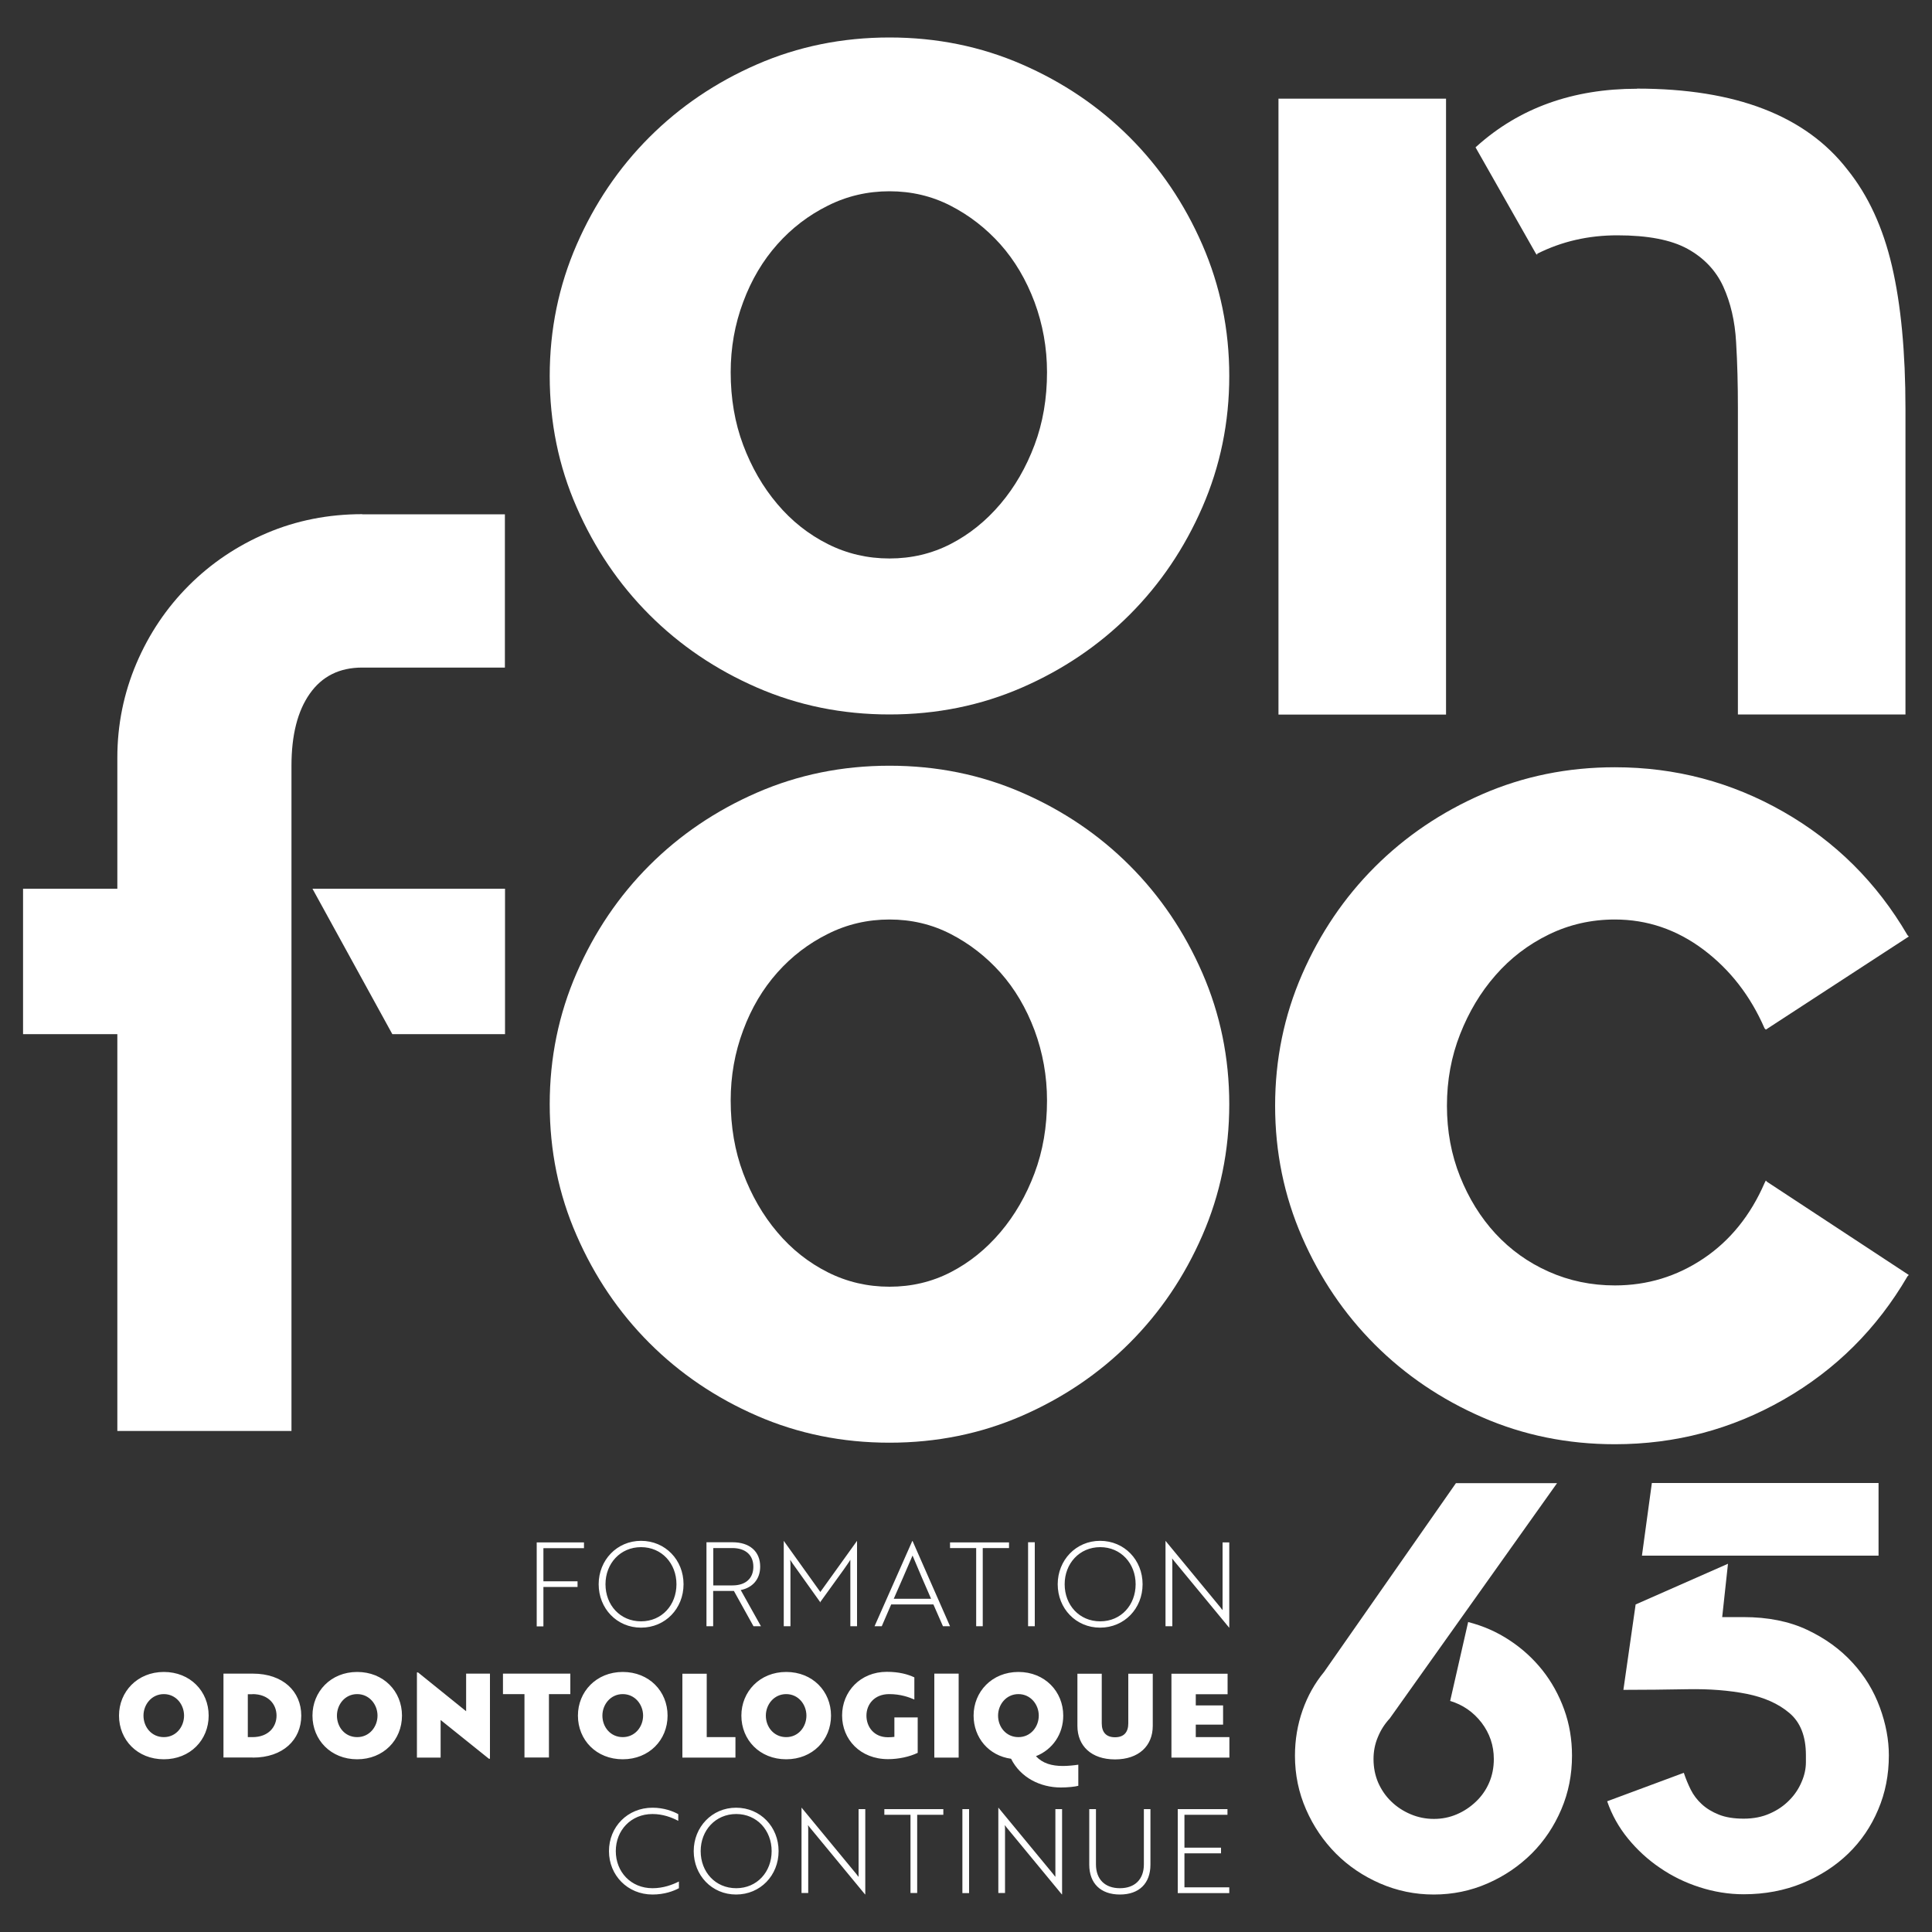
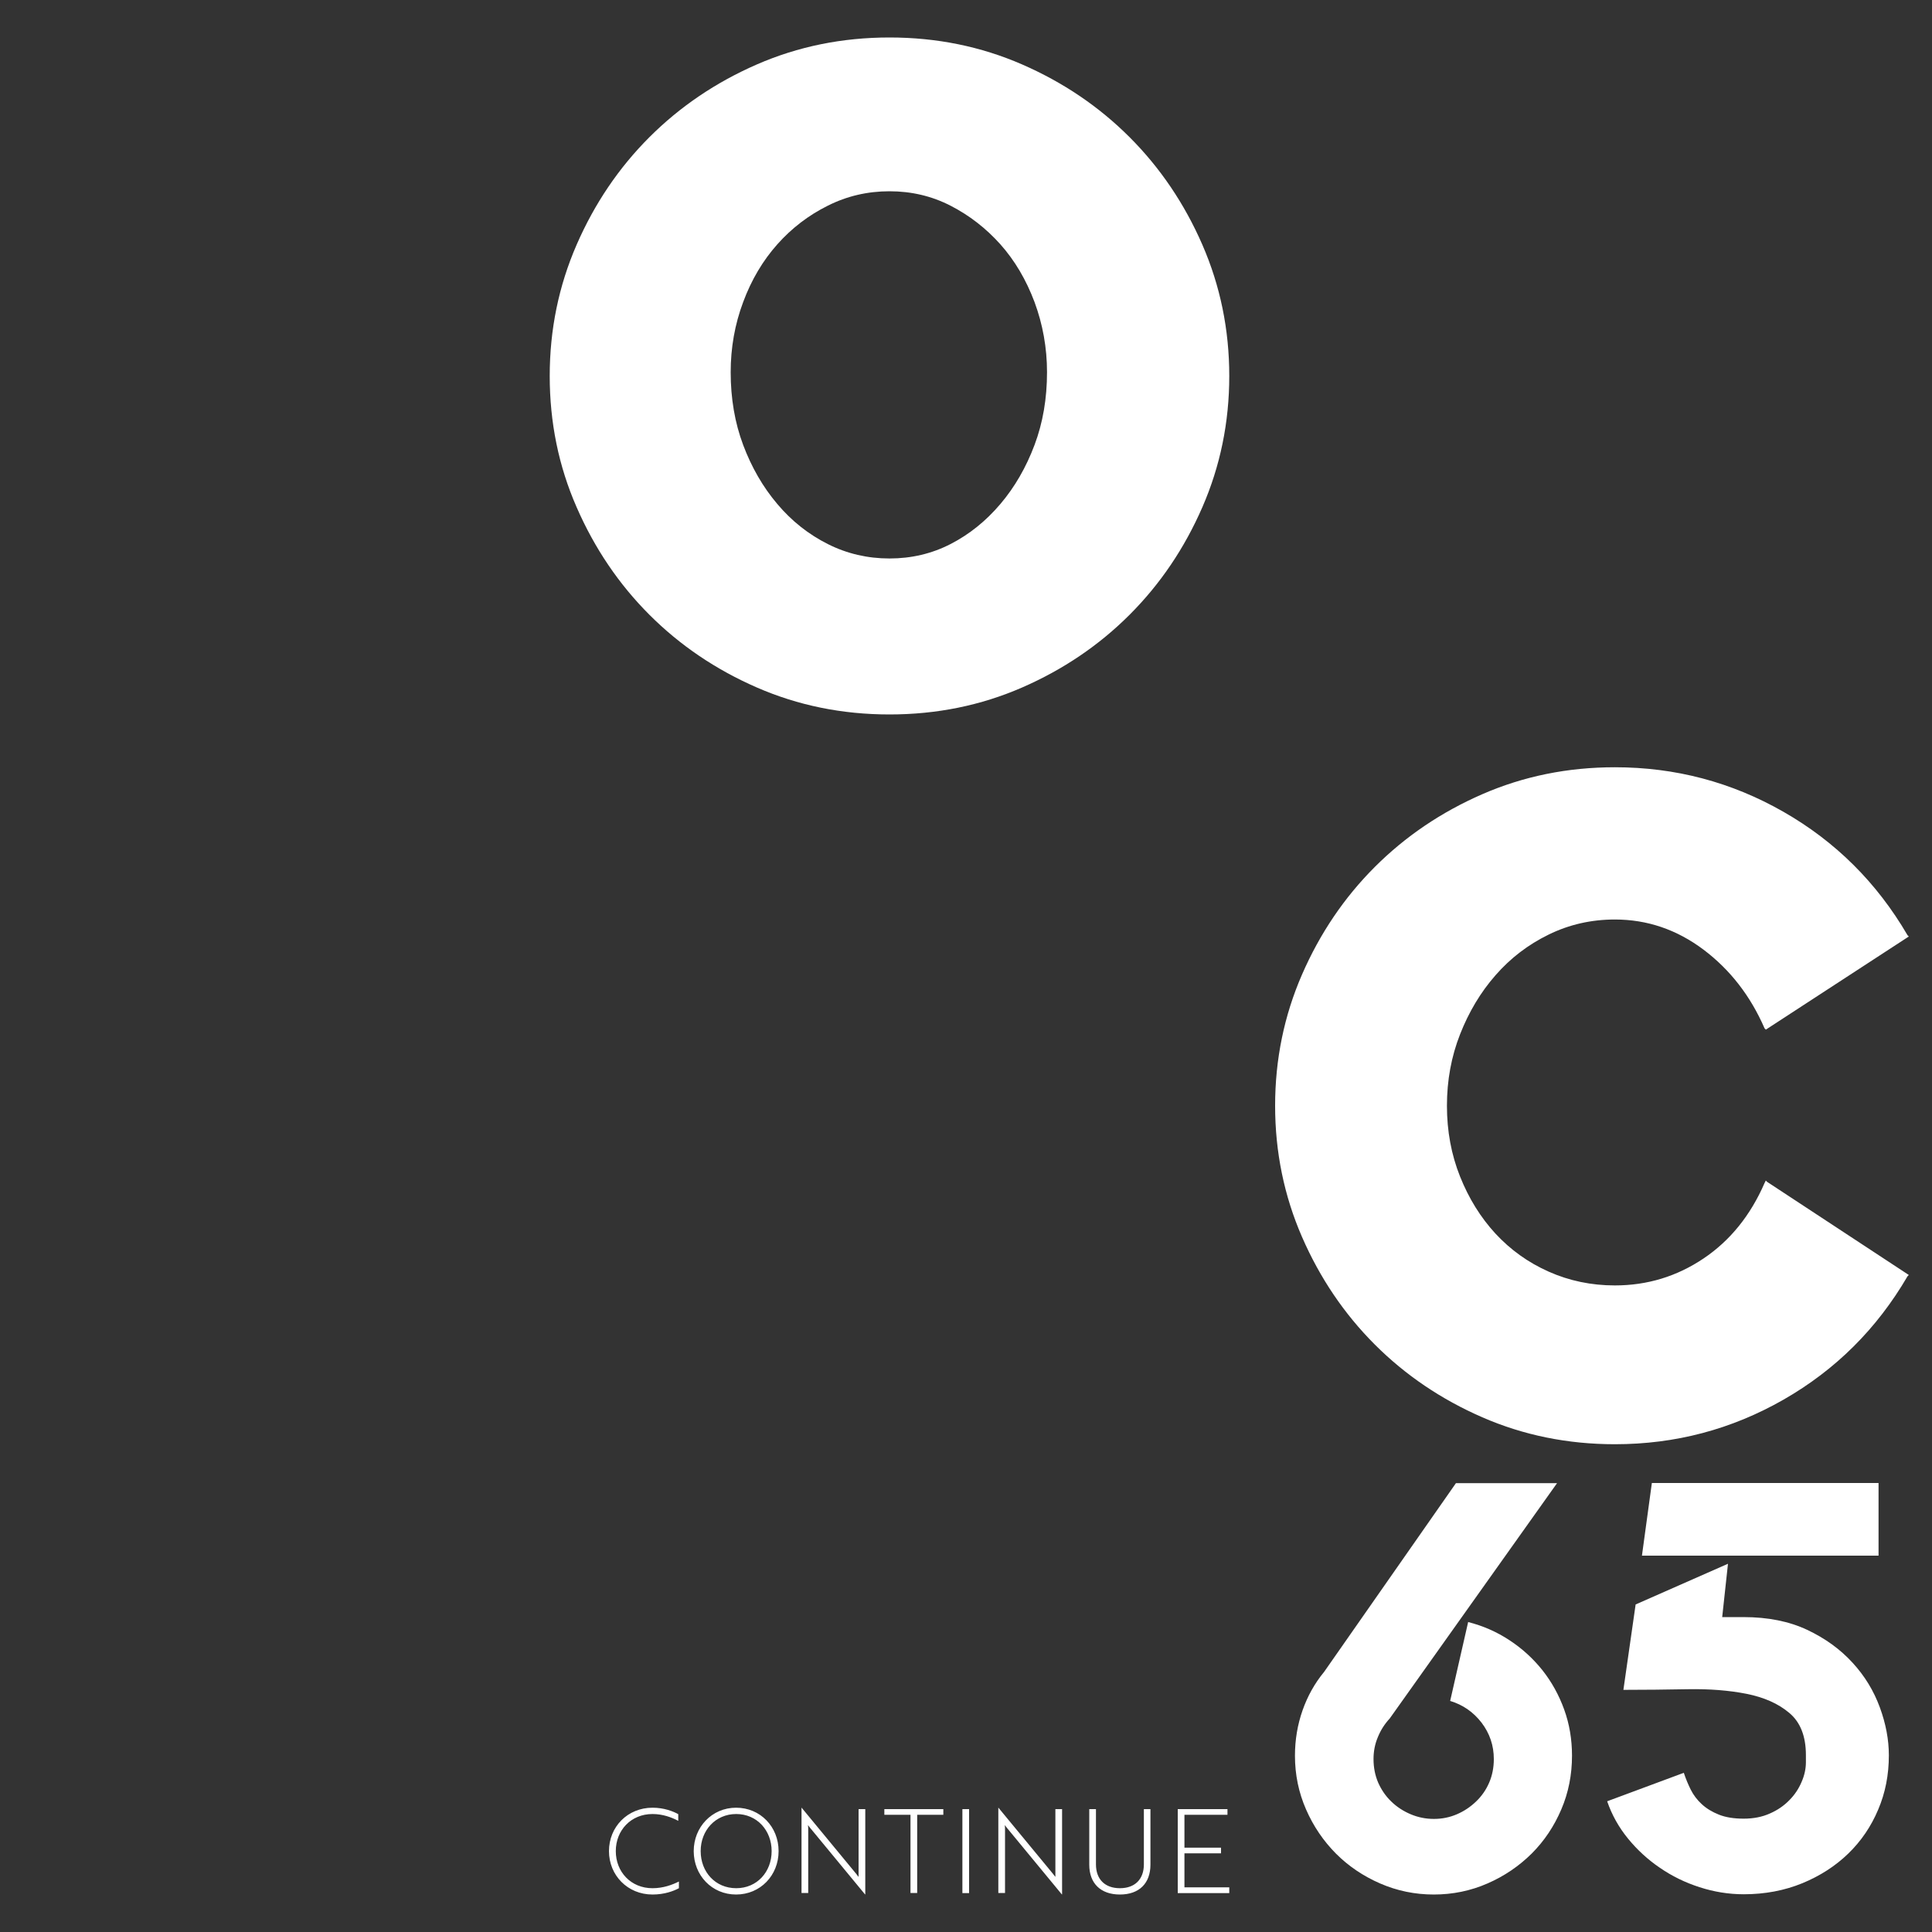
<svg xmlns="http://www.w3.org/2000/svg" id="uuid-592e0dfc-82f7-4108-b1fb-76dbeb7cf639" width="150" height="150" viewBox="0 0 150 150">
  <rect x="0" y="0" width="150" height="150" fill="#333333" stroke="none" />
  <path d="M133.71,125.56l.45-4.15-7.17,3.16-.95,6.63c1.65,0,3.32-.02,5.01-.05,1.68-.03,3.2.09,4.56.36,1.35.27,2.46.76,3.31,1.48.86.72,1.29,1.81,1.29,3.28v.54c0,.51-.11,1.03-.34,1.55-.22.52-.54,1-.95,1.41-.41.42-.91.77-1.51,1.03-.6.27-1.28.4-2.03.4s-1.39-.1-1.92-.31c-.53-.21-.97-.48-1.33-.81-.36-.33-.65-.71-.86-1.13-.21-.42-.39-.86-.54-1.31l-5.95,2.21c.36,1.05.9,2.02,1.62,2.9.72.88,1.55,1.64,2.48,2.27.93.64,1.95,1.14,3.07,1.5,1.11.36,2.26.55,3.43.55,1.65,0,3.17-.29,4.56-.86,1.38-.57,2.57-1.34,3.56-2.3.99-.96,1.77-2.1,2.32-3.41.56-1.31.83-2.71.83-4.22,0-1.2-.23-2.44-.7-3.72-.47-1.28-1.17-2.44-2.12-3.47-.95-1.04-2.12-1.89-3.52-2.55-1.4-.66-3.05-.99-4.94-.99h-1.67ZM145.85,120.78v-5.64h-17.6l-.77,5.64h18.36ZM113.99,125.92l-1.4,6.14c.99.3,1.8.86,2.44,1.69.63.83.95,1.77.95,2.82,0,.66-.12,1.27-.36,1.83-.24.56-.58,1.05-1.02,1.47-.44.42-.93.75-1.49.99-.56.24-1.15.36-1.78.36s-1.23-.12-1.8-.36c-.57-.24-1.08-.57-1.51-.99-.44-.42-.77-.91-1.02-1.47-.24-.56-.36-1.17-.36-1.83,0-.6.11-1.17.34-1.71.22-.54.53-1.02.92-1.44l12.99-18.27h-7.85l-10.24,14.66c-.72.87-1.28,1.87-1.67,2.98-.39,1.11-.59,2.29-.59,3.52,0,1.48.29,2.87.86,4.17.57,1.31,1.35,2.45,2.32,3.43.98.98,2.12,1.75,3.43,2.32,1.31.57,2.7.86,4.17.86s2.87-.29,4.17-.86c1.31-.57,2.45-1.35,3.43-2.32.98-.98,1.74-2.12,2.3-3.43.56-1.31.83-2.7.83-4.17,0-1.26-.2-2.46-.61-3.59-.41-1.13-.97-2.14-1.69-3.05-.72-.9-1.57-1.68-2.55-2.32-.98-.65-2.05-1.12-3.23-1.42" style="fill:#fff;" />
  <path d="M64.27,42.24c-1.49-.75-2.8-1.78-3.92-3.11-1.12-1.32-2-2.85-2.65-4.58-.65-1.73-.97-3.62-.97-5.65,0-1.9.32-3.72.97-5.45.64-1.73,1.53-3.22,2.65-4.48,1.12-1.26,2.43-2.26,3.92-3,1.49-.75,3.09-1.12,4.79-1.12s3.28.37,4.74,1.12c1.46.75,2.75,1.75,3.87,3,1.12,1.26,2,2.75,2.65,4.48.64,1.73.97,3.55.97,5.45,0,2.04-.32,3.92-.97,5.65-.65,1.73-1.53,3.26-2.65,4.58-1.12,1.32-2.41,2.36-3.87,3.11-1.46.75-3.04,1.12-4.74,1.12s-3.3-.37-4.79-1.12M58.77,5c-3.19,1.39-5.98,3.28-8.35,5.65-2.38,2.38-4.26,5.16-5.65,8.35-1.39,3.19-2.09,6.59-2.09,10.19s.69,7,2.09,10.19c1.39,3.19,3.28,5.98,5.65,8.35,2.38,2.38,5.16,4.26,8.35,5.65,3.19,1.39,6.62,2.09,10.29,2.09s7.1-.7,10.29-2.09c3.19-1.39,5.98-3.28,8.35-5.65,2.38-2.38,4.26-5.16,5.65-8.35,1.39-3.19,2.09-6.59,2.09-10.19s-.7-7-2.09-10.19c-1.39-3.19-3.28-5.98-5.65-8.35-2.38-2.38-5.16-4.26-8.35-5.65-3.19-1.39-6.62-2.09-10.29-2.09s-7.1.7-10.29,2.09" style="fill:#fff;" />
-   <path d="M127.09,6.89c-4.97,0-9.12,1.49-12.43,4.46l-.1.09,4.69,8.26.1.09v-.09c1.91-.96,3.98-1.43,6.22-1.43,2.36,0,4.18.35,5.45,1.05,1.27.7,2.2,1.68,2.77,2.92.57,1.25.91,2.69,1,4.32.1,1.63.14,3.34.14,5.13v23.78h13.01v-23.72c0-4.4-.35-8.1-1.05-11.1-.7-3-1.85-5.48-3.44-7.46-3.25-4.21-8.7-6.31-16.35-6.31M99.26,55.48h13.01V7.66h-13.01v47.82Z" style="fill:#fff;" />
-   <path d="M64.27,98.78c-1.49-.75-2.8-1.78-3.92-3.11-1.12-1.32-2-2.85-2.65-4.58-.65-1.73-.97-3.62-.97-5.65,0-1.9.32-3.72.97-5.45.64-1.73,1.53-3.22,2.65-4.48,1.12-1.26,2.43-2.26,3.92-3,1.49-.75,3.09-1.12,4.79-1.12s3.28.37,4.74,1.12c1.46.75,2.75,1.75,3.87,3,1.12,1.26,2,2.75,2.65,4.48.64,1.73.97,3.55.97,5.45,0,2.04-.32,3.92-.97,5.65-.65,1.73-1.53,3.26-2.65,4.58-1.12,1.32-2.41,2.36-3.87,3.11-1.46.75-3.04,1.12-4.74,1.12s-3.3-.37-4.79-1.12M58.77,61.54c-3.19,1.39-5.98,3.28-8.35,5.65-2.38,2.38-4.26,5.16-5.65,8.35-1.39,3.19-2.09,6.59-2.09,10.19s.69,7,2.09,10.19c1.39,3.19,3.28,5.98,5.65,8.35,2.38,2.38,5.16,4.26,8.35,5.65,3.19,1.39,6.62,2.09,10.29,2.09s7.1-.7,10.29-2.09c3.19-1.39,5.98-3.28,8.35-5.65,2.38-2.38,4.26-5.16,5.65-8.35,1.39-3.19,2.09-6.59,2.09-10.19s-.7-7-2.09-10.19c-1.39-3.19-3.28-5.98-5.65-8.35-2.38-2.38-5.16-4.26-8.35-5.65-3.19-1.39-6.62-2.09-10.29-2.09s-7.1.7-10.29,2.09" style="fill:#fff;" />
  <path d="M137.1,91.65l-.1.2c-1.09,2.51-2.67,4.47-4.74,5.86-2.07,1.39-4.36,2.09-6.88,2.09-1.83,0-3.55-.36-5.14-1.07-1.6-.71-2.97-1.7-4.13-2.95-1.16-1.26-2.07-2.73-2.75-4.43-.68-1.7-1.02-3.53-1.02-5.5s.34-3.82,1.02-5.55c.68-1.73,1.59-3.26,2.75-4.58,1.15-1.32,2.53-2.38,4.13-3.16,1.59-.78,3.31-1.17,5.14-1.17,2.51,0,4.8.78,6.88,2.34,2.07,1.56,3.65,3.6,4.74,6.11l.1.1,11.1-7.23-.1-.1c-2.38-4.08-5.59-7.27-9.63-9.58-4.04-2.31-8.4-3.46-13.09-3.46-3.67,0-7.1.7-10.29,2.09-3.19,1.39-5.98,3.28-8.35,5.65-2.38,2.38-4.26,5.16-5.65,8.35-1.39,3.19-2.09,6.59-2.09,10.19s.7,7,2.09,10.19c1.39,3.19,3.28,5.98,5.65,8.35,2.38,2.38,5.16,4.26,8.35,5.65,3.19,1.39,6.62,2.09,10.29,2.09,4.69,0,9.05-1.15,13.09-3.46,4.04-2.31,7.25-5.5,9.63-9.58l.1-.1-11-7.23-.1-.1Z" style="fill:#fff;" />
-   <path d="M28.13,39.92c-2.64,0-5.12.49-7.42,1.47-2.3.98-4.32,2.34-6.05,4.07-1.73,1.73-3.09,3.75-4.07,6.05-.98,2.31-1.48,4.75-1.48,7.32v10.17H1.79v11.29h7.32v30.81h13.52v-51.65c0-2.37.47-4.24,1.42-5.59.95-1.35,2.3-2.03,4.07-2.03h11.08v-11.9h-11.08ZM30.47,80.29h8.74v-11.29h-14.95l6.2,11.29Z" style="fill:#fff;" />
  <path d="M95.44,146.97v-.44h-3.48v-2.64h2.84v-.44h-2.84v-2.55h3.34v-.44h-3.86v6.52h4ZM89.33,140.46h-.52v4.29c0,1.16-.7,1.85-1.86,1.85s-1.86-.69-1.86-1.85v-4.29h-.52v4.31c0,1.46.89,2.32,2.38,2.32s2.37-.86,2.37-2.32v-4.31ZM82.46,147.08h0v-6.62h-.52v4.84c0,.17,0,.32,0,.42-.04-.05-.12-.14-.18-.23l-4.25-5.15h0v6.63h.52v-4.85c0-.17,0-.31-.02-.42.04.06.12.15.18.23l4.25,5.15ZM75.24,140.46h-.52v6.52h.52v-6.52ZM73.24,140.9v-.44h-4.58v.44h2.03v6.07h.52v-6.07h2.04ZM67.18,147.08h0v-6.62h-.52v4.84c0,.17,0,.32,0,.42-.04-.05-.12-.14-.18-.23l-4.25-5.15h0v6.63h.52v-4.85c0-.17,0-.31-.02-.42.04.06.12.15.18.23l4.25,5.15ZM54.4,143.72c0-1.61,1.15-2.88,2.76-2.88s2.75,1.27,2.75,2.88-1.13,2.88-2.75,2.88-2.76-1.26-2.76-2.88M53.86,143.72c0,1.88,1.41,3.37,3.29,3.37s3.3-1.48,3.3-3.37-1.42-3.37-3.3-3.37-3.29,1.51-3.29,3.37M52.66,140.85c-.4-.22-1.1-.5-2-.5-1.94,0-3.38,1.49-3.38,3.37s1.45,3.37,3.38,3.37c.93,0,1.64-.27,2.05-.49v-.52c-.52.26-1.22.52-2.05.52-1.67,0-2.85-1.26-2.85-2.88s1.18-2.88,2.85-2.88c.8,0,1.49.26,2,.53v-.52Z" style="fill:#fff;" />
-   <path d="M90.95,136.46h4.5v-1.59h-2.61v-.97h2.12v-1.49h-2.12v-.87h2.47v-1.59h-4.36v6.51ZM83.65,134c0,1.55,1.08,2.6,2.92,2.6s2.93-1.05,2.93-2.6v-4.05h-1.9v3.85c0,.69-.34,1.08-1.03,1.08s-1.03-.39-1.03-1.08v-3.85h-1.89v4.05ZM77.49,133.2c0-.86.63-1.67,1.58-1.67s1.58.81,1.58,1.67-.62,1.67-1.58,1.67-1.58-.79-1.58-1.67M75.59,133.2c0,1.71,1.17,3.11,2.91,3.35.73,1.46,2.26,2.23,3.87,2.23.52,0,1.1-.06,1.35-.13v-1.64c-.32.05-.82.1-1.19.1-.87,0-1.58-.2-2.1-.76,1.29-.51,2.12-1.71,2.12-3.15,0-1.87-1.43-3.39-3.48-3.39s-3.48,1.53-3.48,3.39M74.43,129.94h-1.89v6.52h1.89v-6.52ZM71.24,133.34h-1.8v1.51c-.15.02-.33.03-.5.03-1.09,0-1.67-.81-1.67-1.68s.61-1.67,1.77-1.67c.89,0,1.53.24,1.95.42v-1.72c-.51-.24-1.19-.43-2.14-.43-2.05,0-3.47,1.53-3.47,3.39s1.41,3.39,3.57,3.39c.8,0,1.66-.18,2.3-.49v-2.76ZM59.46,133.2c0-.86.63-1.67,1.58-1.67s1.57.81,1.57,1.67-.61,1.67-1.57,1.67-1.58-.79-1.58-1.67M57.56,133.2c0,1.89,1.43,3.39,3.48,3.39s3.48-1.5,3.48-3.39-1.43-3.39-3.48-3.39-3.48,1.53-3.48,3.39M57.1,136.46v-1.59h-2.23v-4.92h-1.89v6.51h4.12ZM46.77,133.2c0-.86.63-1.67,1.58-1.67s1.58.81,1.58,1.67-.62,1.67-1.58,1.67-1.58-.79-1.58-1.67M44.87,133.2c0,1.89,1.43,3.39,3.48,3.39s3.48-1.5,3.48-3.39-1.43-3.39-3.48-3.39-3.48,1.53-3.48,3.39M39.05,129.94v1.59h1.67v4.92h1.9v-4.92h1.66v-1.59h-5.23ZM37.96,136.55h.08v-6.61h-1.85v2.92l-3.73-3.01h-.09v6.61h1.84v-2.92l3.75,3.01ZM26.16,133.2c0-.86.62-1.67,1.57-1.67s1.58.81,1.58,1.67-.62,1.67-1.58,1.67-1.57-.79-1.57-1.67M24.26,133.2c0,1.89,1.43,3.39,3.47,3.39s3.48-1.5,3.48-3.39-1.43-3.39-3.48-3.39-3.47,1.53-3.47,3.39M19.6,131.53c1.26,0,1.87.81,1.87,1.67s-.61,1.67-1.87,1.67h-.36v-3.33h.36ZM19.63,136.46c2.34,0,3.76-1.38,3.76-3.26s-1.42-3.26-3.76-3.26h-2.28v6.51h2.28ZM11.14,133.2c0-.86.63-1.67,1.58-1.67s1.57.81,1.57,1.67-.61,1.67-1.57,1.67-1.58-.79-1.58-1.67M9.24,133.2c0,1.89,1.43,3.39,3.48,3.39s3.48-1.5,3.48-3.39-1.43-3.39-3.48-3.39-3.48,1.53-3.48,3.39" style="fill:#fff;" />
-   <path d="M95.44,126.37h0v-6.62h-.52v4.84c0,.17,0,.32,0,.42-.04-.05-.12-.14-.18-.23l-4.25-5.15h0v6.63h.53v-4.85c0-.17,0-.31-.02-.42.04.06.12.16.18.23l4.25,5.15ZM82.66,123c0-1.61,1.15-2.88,2.76-2.88s2.75,1.27,2.75,2.88-1.13,2.88-2.75,2.88-2.76-1.26-2.76-2.88M82.12,123c0,1.88,1.41,3.37,3.29,3.37s3.3-1.48,3.3-3.37-1.42-3.37-3.3-3.37-3.29,1.51-3.29,3.37M80.34,119.74h-.52v6.52h.52v-6.52ZM78.34,120.19v-.44h-4.58v.44h2.03v6.07h.51v-6.07h2.04ZM69.39,124.13c.5-1.14.98-2.23,1.46-3.36.47,1.13.94,2.22,1.44,3.36h-2.9ZM67.9,126.26h.56l.73-1.69h3.28l.74,1.69h.55l-2.91-6.62h-.02l-2.93,6.62ZM63.66,124.42l1.84-2.55c.17-.25.4-.56.52-.77,0,.18,0,.33,0,.49v4.67h.52v-6.63h0l-2.85,3.97-2.84-3.97h0v6.63h.52v-4.67c0-.15,0-.31-.02-.49l.19.29,2.16,3.03ZM56.85,120.19c1.03,0,1.64.54,1.64,1.45s-.6,1.45-1.62,1.45h-1.49v-2.9h1.48ZM54.85,119.74v6.52h.52v-2.74h1.61l1.52,2.74h.58l-1.57-2.81c.91-.18,1.51-.83,1.51-1.82,0-1.18-.82-1.89-2.15-1.89h-2.02ZM47.01,123c0-1.61,1.15-2.88,2.76-2.88s2.75,1.27,2.75,2.88-1.13,2.88-2.75,2.88-2.76-1.26-2.76-2.88M46.48,123c0,1.88,1.41,3.37,3.29,3.37s3.3-1.48,3.3-3.37-1.42-3.37-3.3-3.37-3.29,1.51-3.29,3.37M45.34,120.19v-.44h-3.67v6.52h.52v-3.06h2.65v-.44h-2.65v-2.57h3.15Z" style="fill:#fff;" />
</svg>